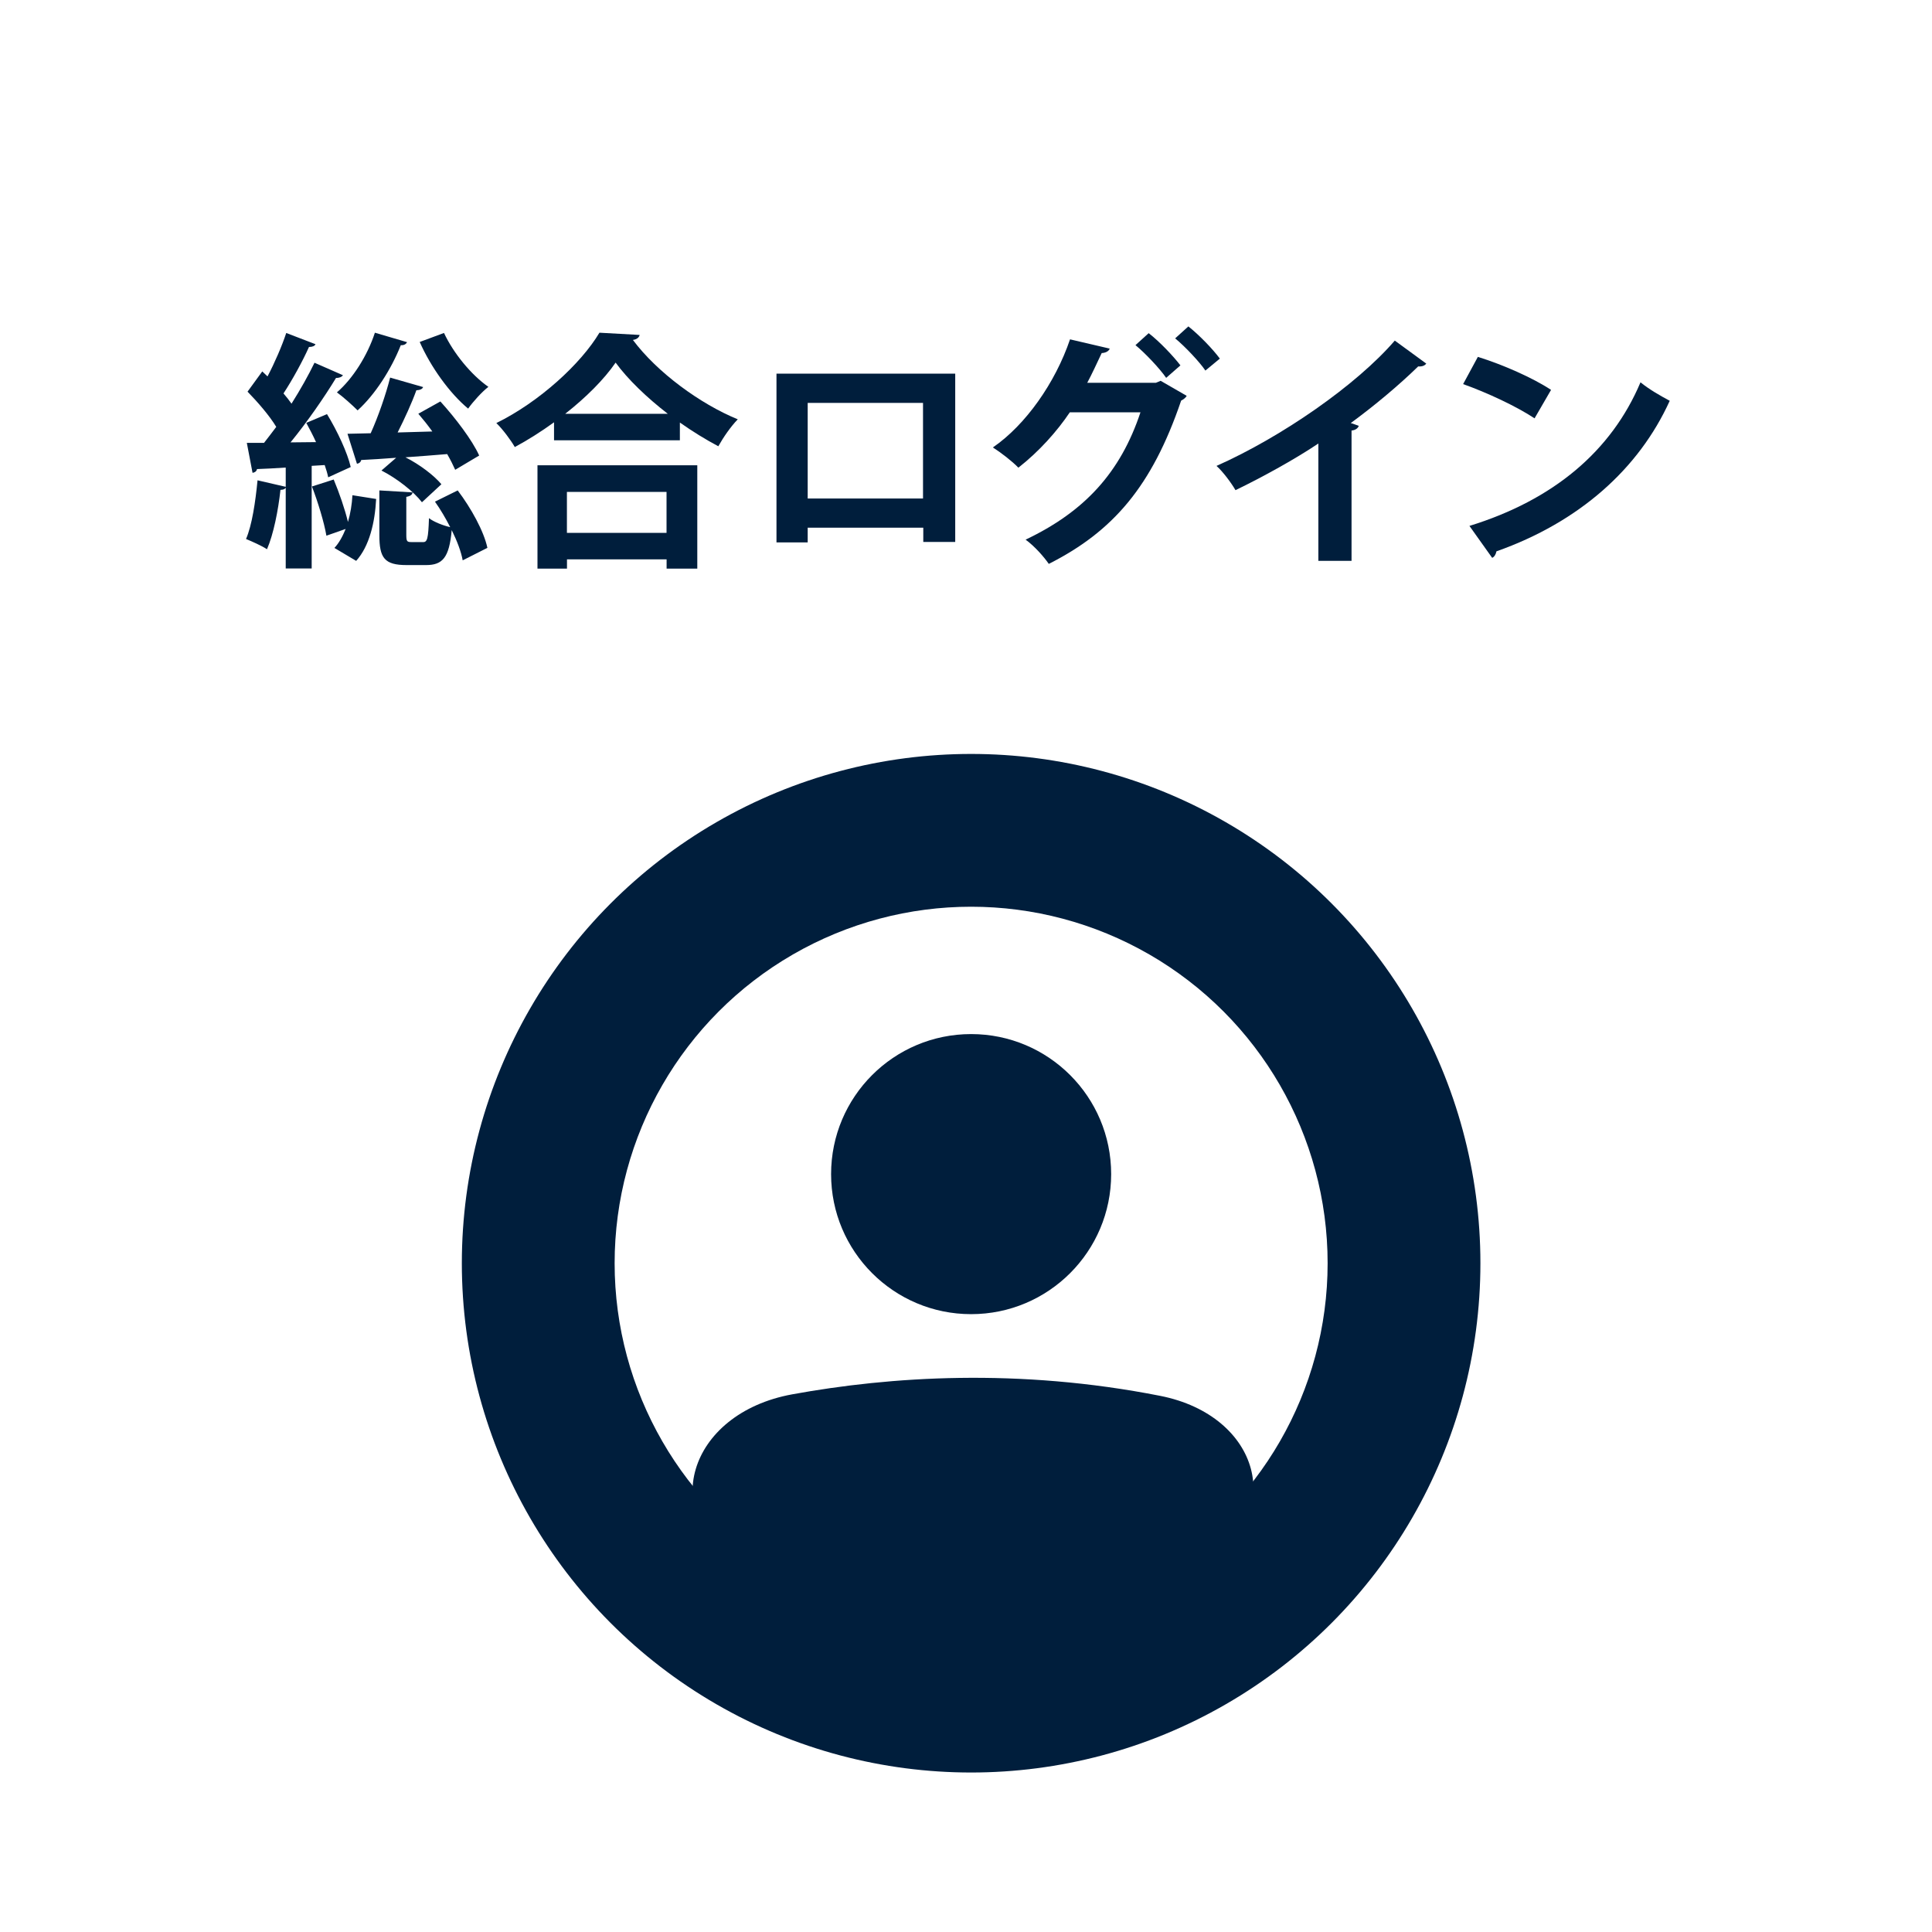
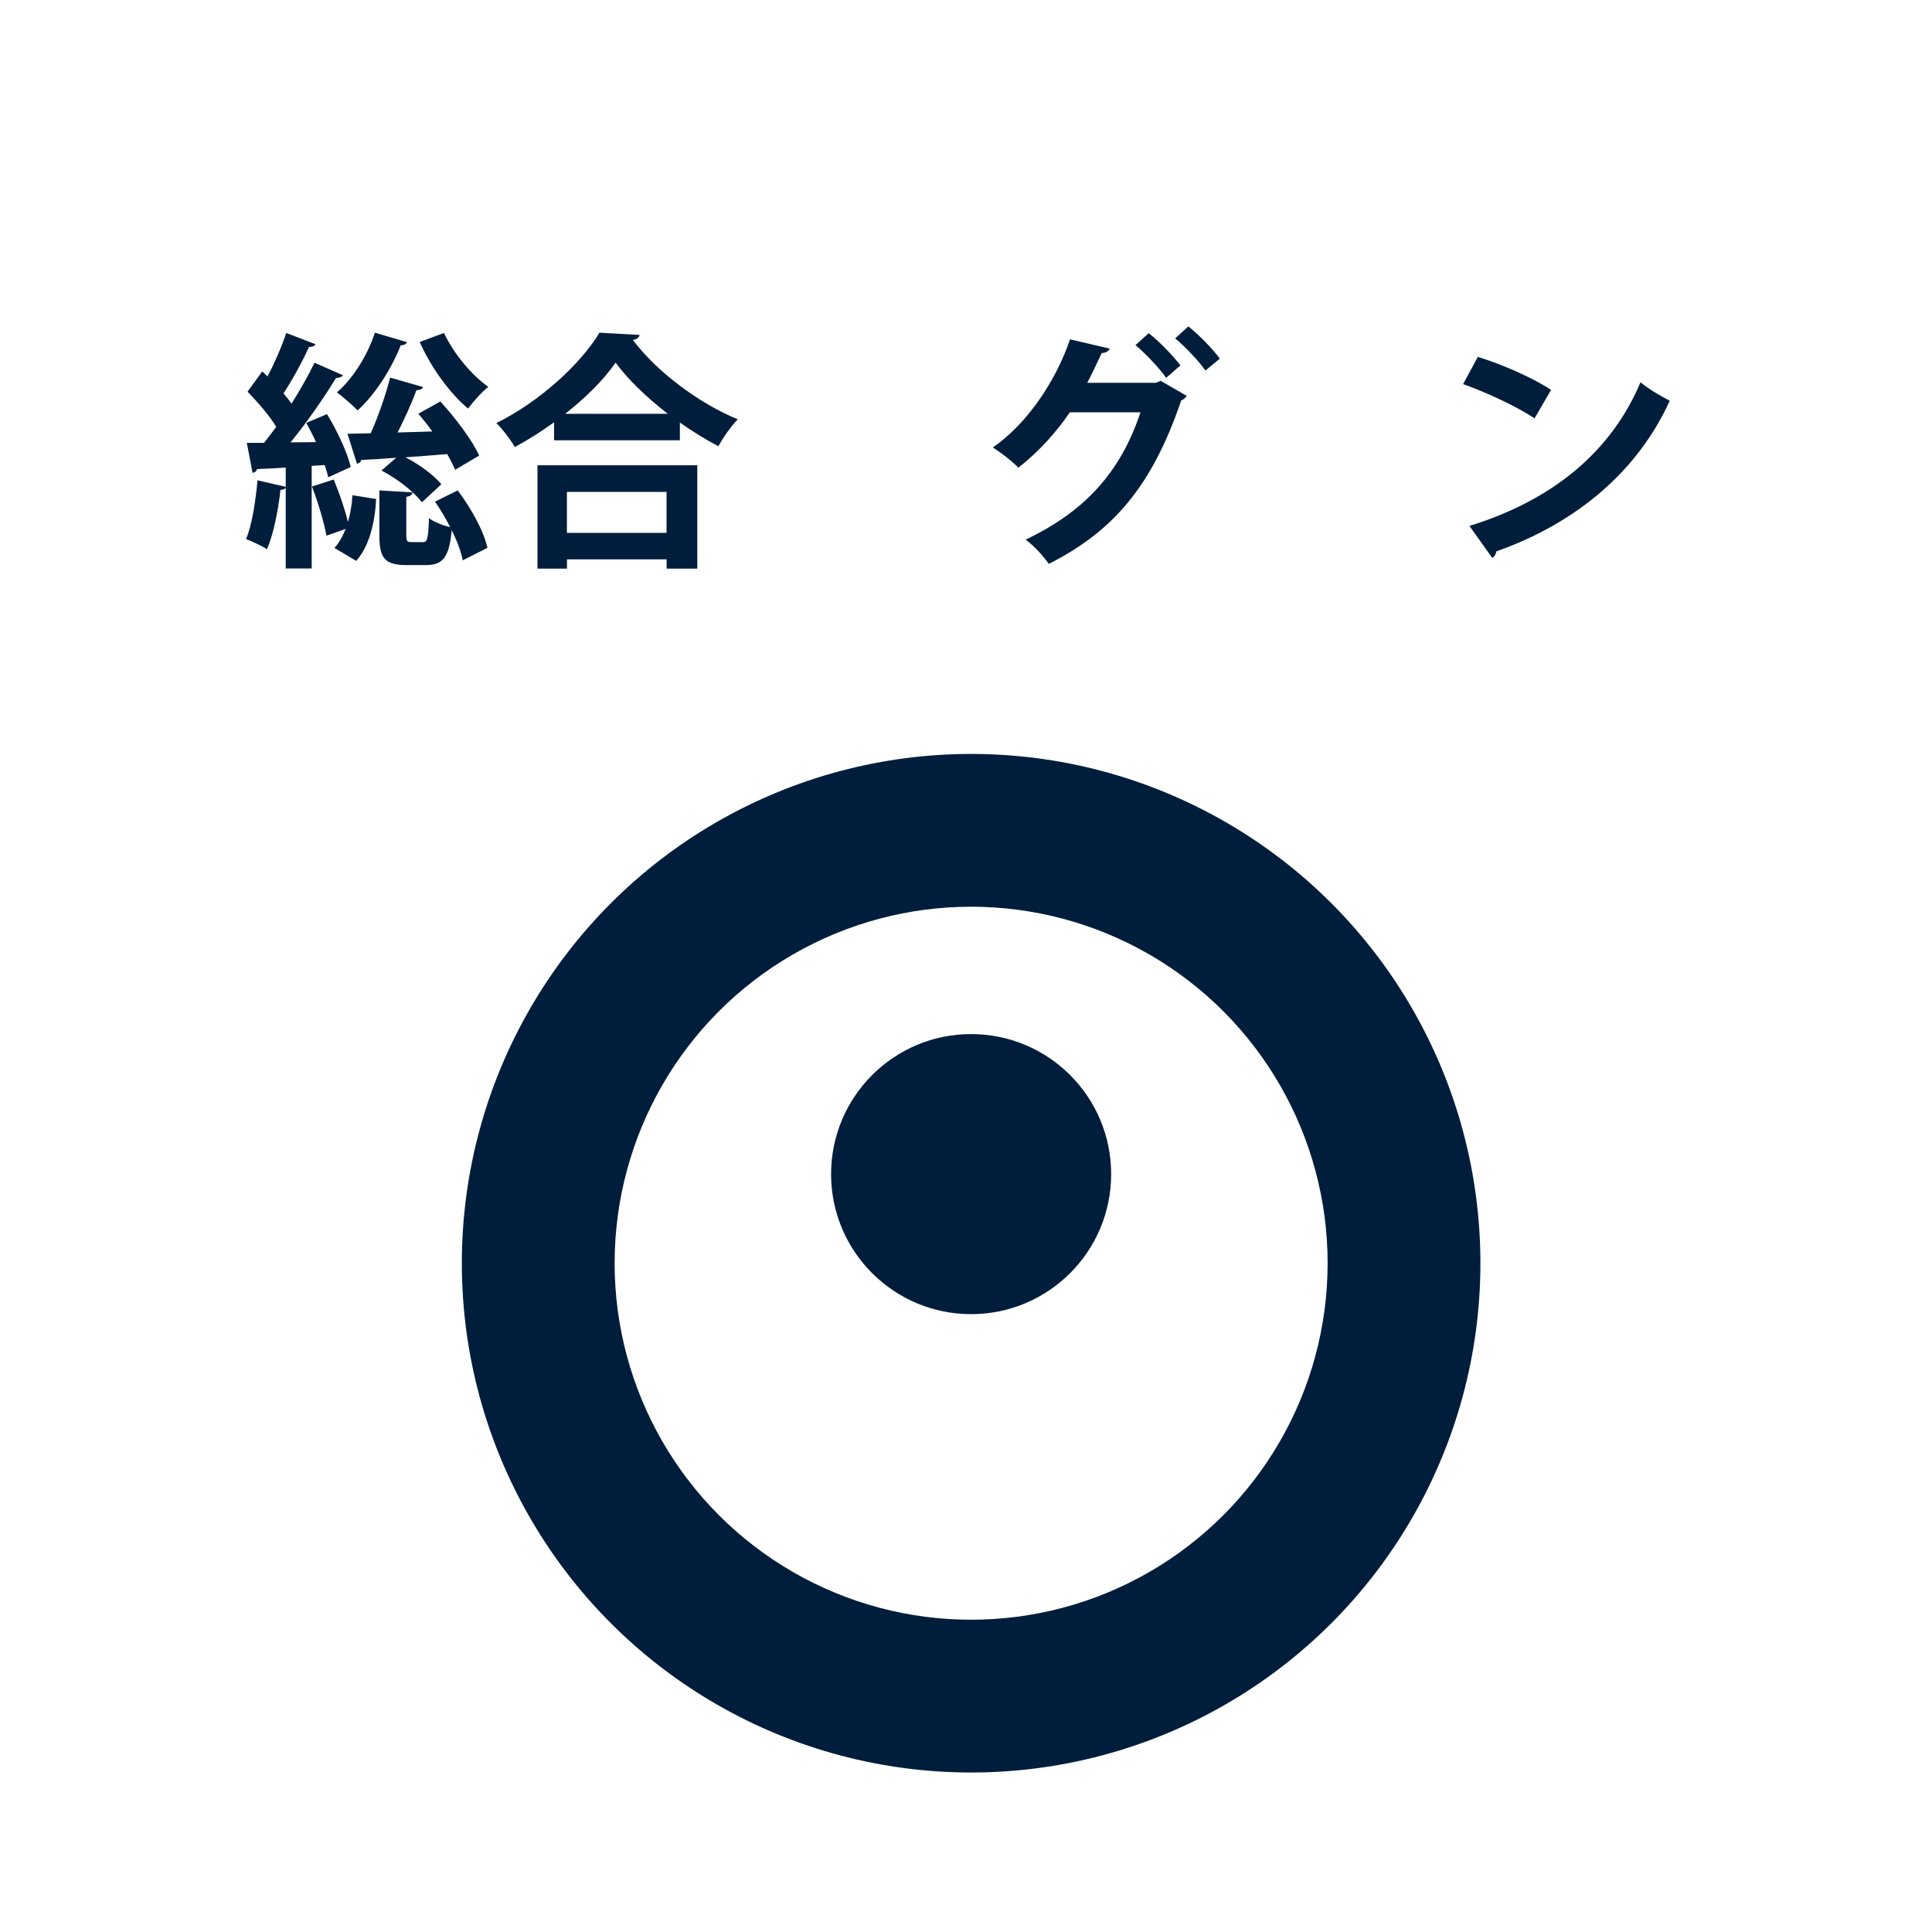
<svg xmlns="http://www.w3.org/2000/svg" viewBox="0 0 294 294">
  <defs>
    <style>.cls-1{fill:#fff;}.cls-2{fill:#001e3c;}</style>
  </defs>
  <g id="_レイヤー_2">
    <rect x="-2510" y="-498" width="3027" height="1350" />
  </g>
  <g id="_レイヤー_1">
    <rect class="cls-1" width="294" height="294" />
    <g>
      <circle class="cls-2" cx="147.78" cy="192.23" r="77.5" />
      <circle class="cls-1" cx="147.78" cy="192.23" r="54.25" />
      <circle class="cls-2" cx="147.78" cy="178.67" r="21.31" />
-       <path class="cls-2" d="M120.56,212.18c14.91-2.72,34.41-4.02,55.98,.23,15.29,3.01,19.28,18.12,6.79,25.48-16.77,9.88-42.07,17.4-70.46,.62-12.96-7.66-8.26-23.42,7.69-26.33Z" />
    </g>
    <g>
      <path class="cls-2" d="M49.94,72.63c-.11-.57-.3-1.18-.53-1.86l-1.98,.12v15.62h-3.95v-12.31c-.11,.23-.38,.34-.8,.34-.34,3.12-1.06,6.76-2.05,9.04-.8-.53-2.28-1.18-3.19-1.56,.91-2.09,1.44-5.7,1.75-8.93l4.29,.99v-2.93c-1.67,.11-3.15,.19-4.37,.23-.08,.38-.38,.53-.68,.57l-.87-4.56h2.62c.61-.76,1.22-1.6,1.86-2.43-1.06-1.75-2.85-3.8-4.37-5.36l2.24-3.08,.8,.76c1.1-2.09,2.2-4.64,2.85-6.61l4.45,1.71c-.11,.27-.46,.42-.99,.42-.95,2.13-2.51,4.98-3.88,7.07,.46,.53,.87,1.06,1.22,1.56,1.37-2.17,2.58-4.33,3.5-6.23l4.33,1.9c-.19,.27-.57,.42-1.06,.42-1.75,2.89-4.41,6.73-6.92,9.8l3.88-.04c-.46-1.03-.99-2.01-1.48-2.93l3.15-1.33c1.56,2.54,3.12,5.89,3.61,8.05l-3.42,1.56Zm-.27,8.89c-.34-2.01-1.29-5.13-2.2-7.49l3.31-1.06c.84,2.01,1.71,4.52,2.17,6.46,.38-1.29,.61-2.7,.68-4.07l3.61,.57c-.19,3.61-1.03,7.18-3.04,9.42l-3.31-1.97c.68-.72,1.25-1.75,1.71-2.89l-2.93,1.03Zm12.27-29.45c-.15,.3-.46,.49-.95,.46-1.44,3.65-3.91,7.52-6.57,9.92-.76-.76-2.24-2.09-3.15-2.74,2.39-2.05,4.64-5.58,5.78-9.08l4.9,1.44Zm5.09,9.04c2.24,2.47,4.83,5.85,5.89,8.21l-3.65,2.17c-.3-.68-.72-1.52-1.22-2.39-2.17,.19-4.33,.34-6.35,.49,2.17,1.1,4.33,2.74,5.47,4.1l-2.96,2.74c-1.25-1.63-3.84-3.65-6.16-4.83l2.24-1.94c-1.98,.15-3.8,.27-5.32,.34-.08,.34-.34,.53-.65,.57l-1.44-4.56,3.53-.08c1.14-2.51,2.32-5.93,2.96-8.47l5.02,1.44c-.11,.3-.46,.46-1.03,.49-.68,1.9-1.79,4.33-2.85,6.42l5.28-.15c-.68-.95-1.41-1.86-2.13-2.7l3.34-1.86Zm-2.66,21.39c.65,0,.8-.49,.91-3.65,.72,.57,2.2,1.14,3.23,1.37-.68-1.33-1.48-2.7-2.32-3.88l3.46-1.71c2.05,2.7,3.99,6.23,4.52,8.74l-3.76,1.9c-.23-1.29-.84-2.93-1.67-4.6-.38,4.22-1.41,5.32-3.91,5.32h-2.96c-3.38,0-4.14-1.1-4.14-4.56v-6.8l5.05,.3c-.04,.34-.3,.57-.95,.68v5.78c0,.99,.11,1.1,.76,1.1h1.79Zm3.19-31.84c1.44,3.08,4.14,6.38,6.76,8.21-.99,.76-2.39,2.32-3.08,3.31-2.81-2.32-5.7-6.35-7.37-10.14l3.69-1.37Z" />
      <path class="cls-2" d="M84.3,64.27c-1.9,1.37-3.91,2.66-5.96,3.76-.61-1.06-1.86-2.74-2.81-3.65,6.57-3.23,12.88-9.04,15.69-13.75l6.12,.34c-.11,.42-.46,.68-1.03,.76,3.69,4.94,10.22,9.73,15.96,12.08-1.1,1.14-2.17,2.7-2.96,4.1-1.94-1.03-3.91-2.24-5.85-3.61v2.7h-19.15v-2.74Zm-2.51,22.26v-15.73h24.32v15.73h-4.67v-1.41h-15.16v1.41h-4.48Zm19.83-23.56c-3.19-2.47-6.08-5.24-7.94-7.79-1.75,2.55-4.48,5.28-7.67,7.79h15.62Zm-.19,11.89h-15.16v6.23h15.16v-6.23Z" />
-       <path class="cls-2" d="M145.36,56.86v25.61h-4.86v-2.17h-17.59v2.24h-4.75v-25.68h27.2Zm-4.9,19v-14.55h-17.55v14.55h17.55Z" />
      <path class="cls-2" d="M180.58,60.24c-.15,.3-.53,.57-.84,.72-4.45,13.07-10.37,19.91-20.14,24.85-.76-1.1-2.17-2.7-3.53-3.69,8.97-4.26,14.44-10.22,17.48-19.38h-10.75c-1.94,2.89-4.67,5.96-7.83,8.43-.91-.95-2.62-2.28-3.88-3.08,4.98-3.42,9.5-9.84,11.74-16.45l6.04,1.41c-.15,.42-.65,.65-1.22,.68-.65,1.37-1.52,3.27-2.2,4.52h10.45l.72-.3,3.95,2.28Zm-5.78-9.54c1.67,1.29,3.72,3.46,4.83,4.9l-2.17,1.9c-.99-1.44-3.23-3.8-4.67-4.98l2.01-1.82Zm6.04-1.03c1.67,1.33,3.69,3.42,4.79,4.9l-2.2,1.82c-.87-1.29-3.04-3.61-4.6-4.9l2.01-1.82Z" />
-       <path class="cls-2" d="M217.03,55.34c-.23,.3-.61,.46-1.22,.42-2.96,2.89-6.65,5.97-10.26,8.62,.42,.11,.84,.3,1.22,.42-.11,.34-.46,.65-1.1,.72v19.83h-5.05v-17.86c-3.38,2.28-8.44,5.09-12.61,7.1-.61-1.06-1.9-2.81-2.89-3.69,9.92-4.41,21.31-12.31,27.13-19.07l4.79,3.5Z" />
      <path class="cls-2" d="M224.9,54.31c3.8,1.18,8.36,3.19,11.13,5.02l-2.51,4.33c-2.74-1.82-7.22-3.91-10.87-5.21l2.24-4.14Zm-1.29,25.72c12.8-3.95,21.62-11.4,26.03-21.85,1.41,1.14,3.04,2.05,4.45,2.81-4.71,10.37-13.79,18.46-26.37,22.91-.08,.42-.3,.84-.65,.99l-3.46-4.86Z" />
    </g>
  </g>
</svg>